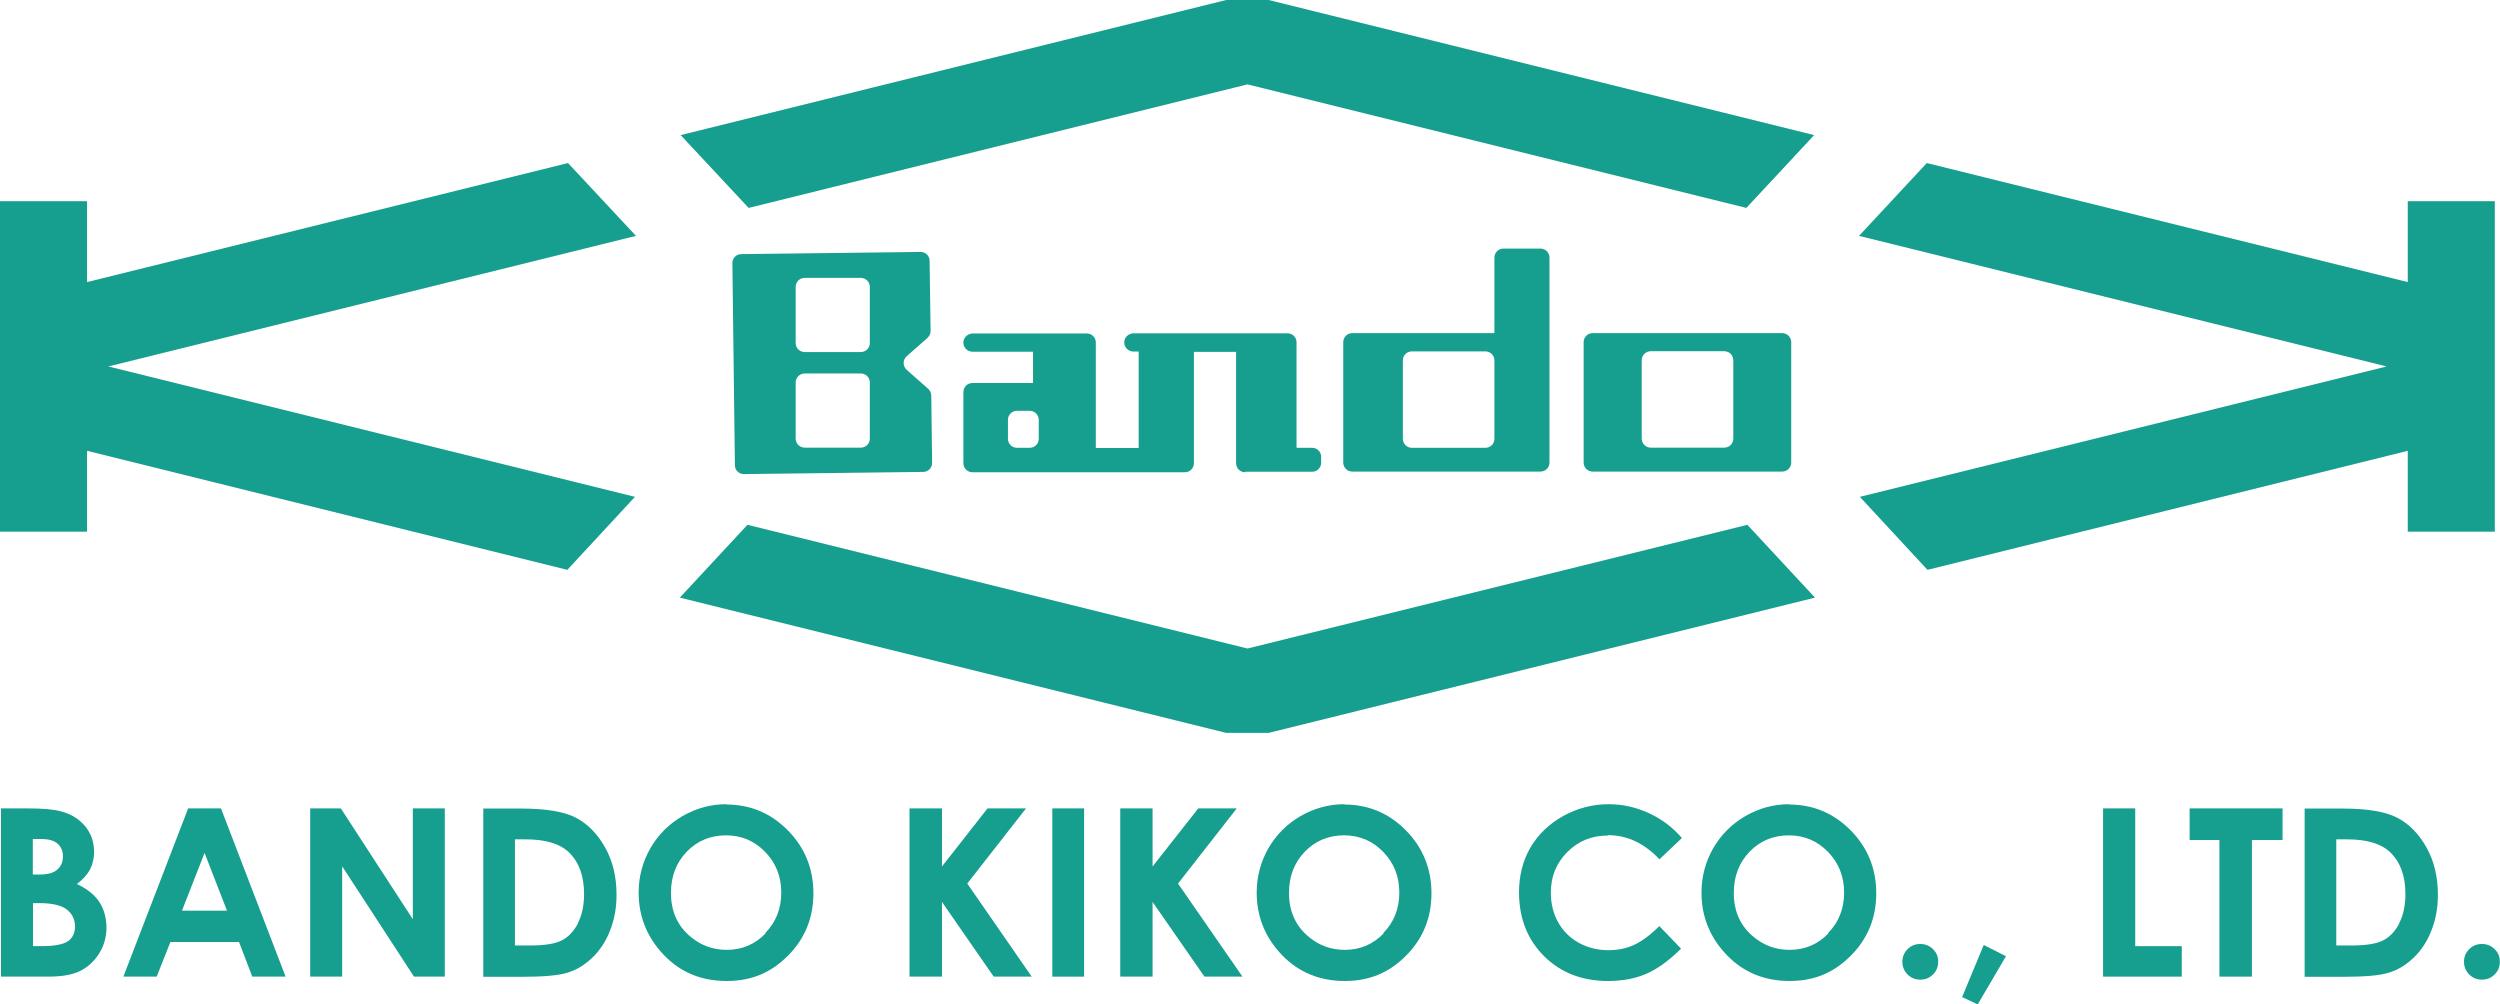
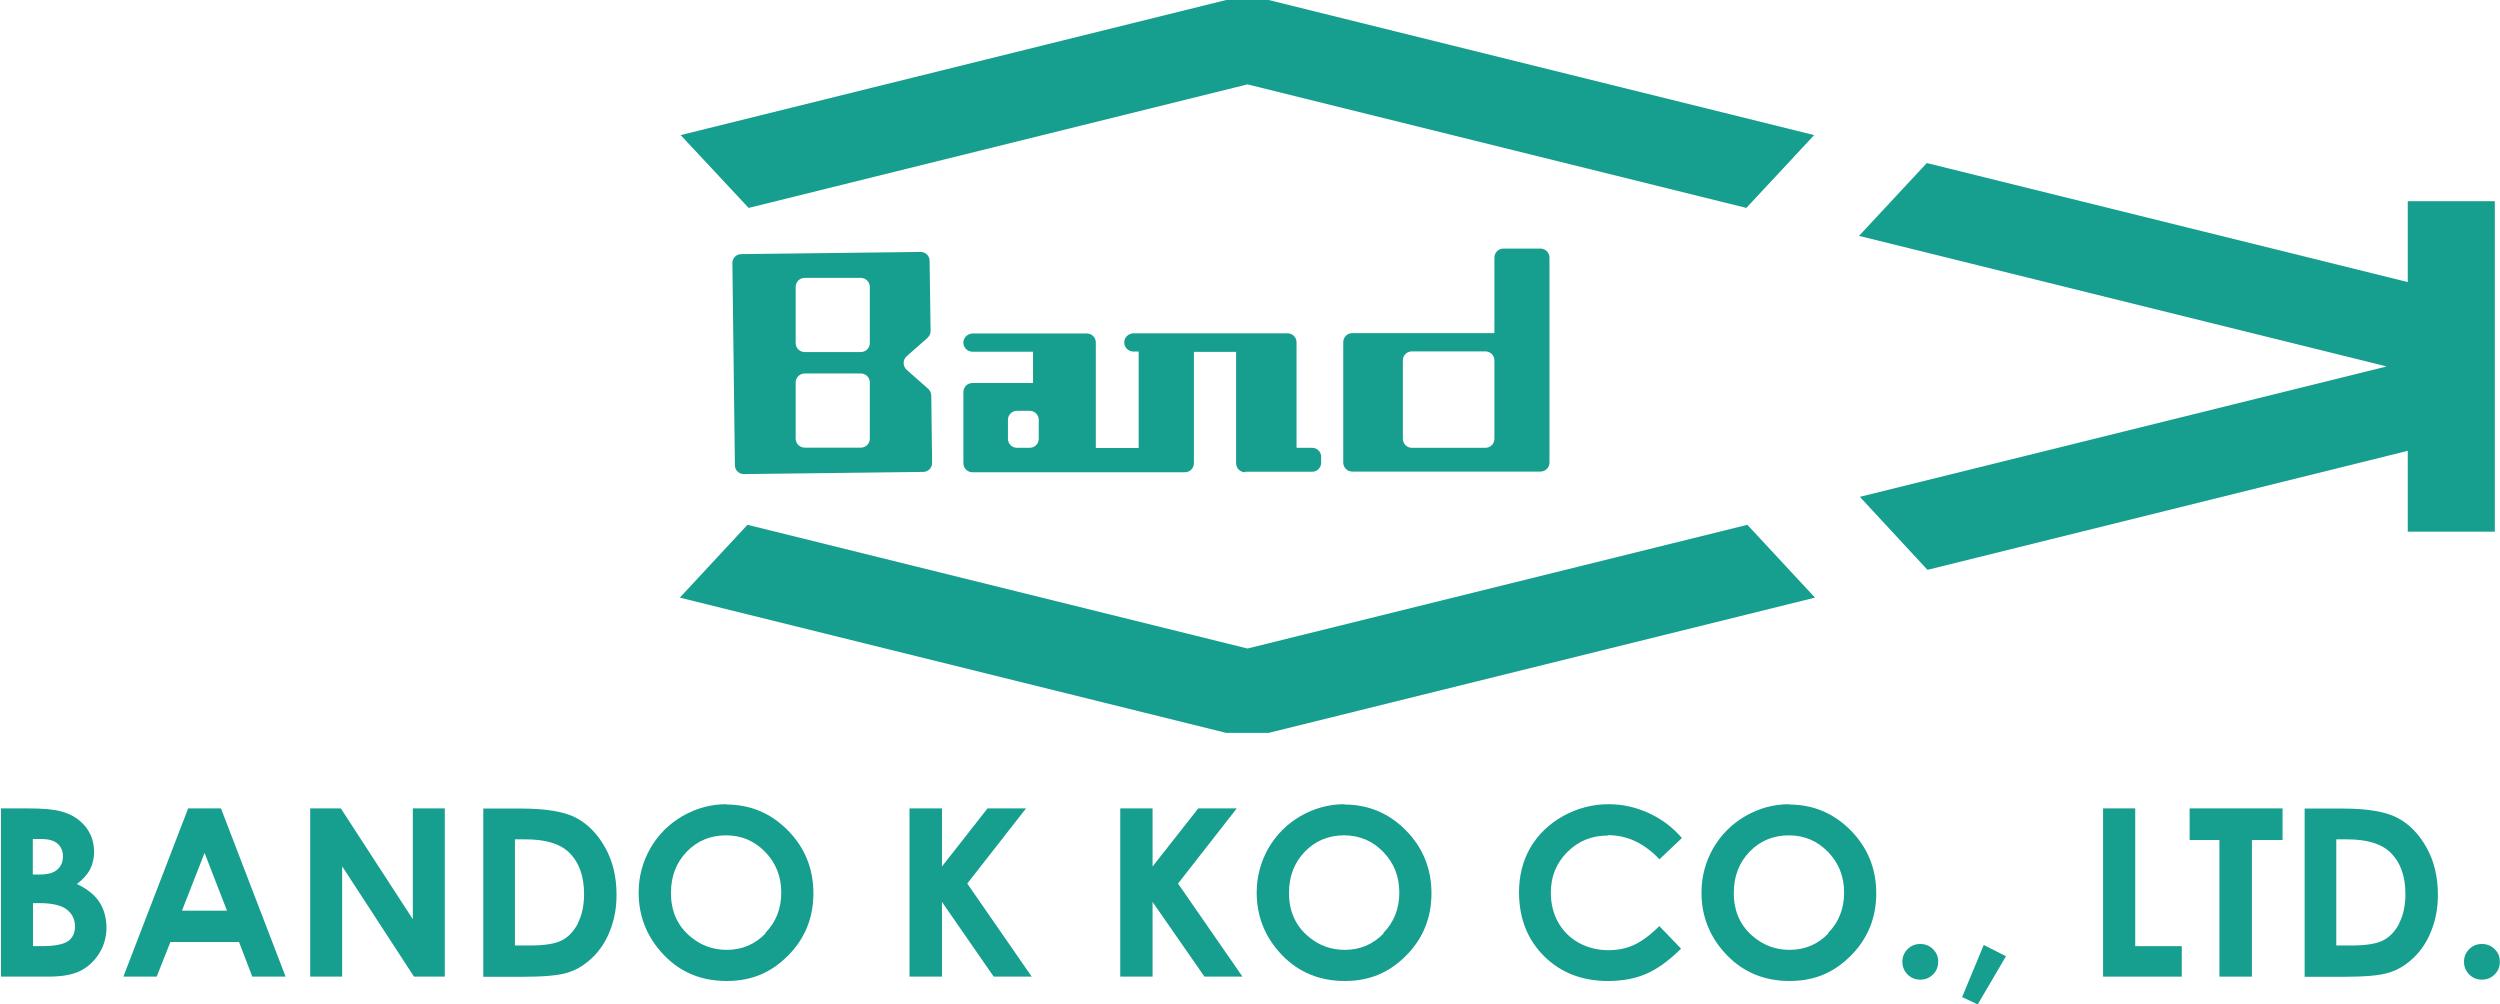
<svg xmlns="http://www.w3.org/2000/svg" id="_レイヤー_1" viewBox="0 0 149.34 60">
  <defs>
    <style>.cls-1{fill:#169e8e;}</style>
  </defs>
  <path class="cls-1" d="M74.39,28.18h3.99c.3,0,.54-.24,.54-.54v-.35c0-.3-.24-.54-.54-.54h-.93v-6.3c0-.3-.24-.54-.54-.54h-9.18c-.28,0-.54,.2-.57,.49-.03,.32,.22,.6,.54,.6h.32v5.76h-2.56v-6.3c0-.3-.24-.54-.54-.54h-6.8c-.28,0-.54,.2-.57,.49-.03,.32,.22,.6,.54,.6h3.62v1.87h-3.62c-.3,0-.54,.24-.54,.54v4.25c0,.3,.24,.54,.54,.54h12.69c.3,0,.54-.24,.54-.54v-6.65h2.52v6.65c0,.3,.24,.54,.54,.54Zm-12.34-1.97c0,.3-.24,.54-.54,.54h-.76c-.3,0-.54-.24-.54-.54v-1.13c0-.3,.24-.54,.54-.54h.76c.3,0,.54,.24,.54,.54v1.13Z" />
  <path class="cls-1" d="M89.81,14.85c-.3,0-.54,.24-.54,.54v4.51h-8.49c-.3,0-.54,.24-.54,.54v7.19c0,.3,.24,.54,.54,.54h11.24c.3,0,.54-.24,.54-.54V15.39c0-.3-.24-.54-.54-.54h-2.22Zm-.54,11.36c0,.3-.24,.54-.54,.54h-4.39c-.3,0-.54-.24-.54-.54v-4.68c0-.3,.24-.54,.54-.54h4.39c.3,0,.54,.24,.54,.54v4.68Z" />
  <polygon class="cls-1" points="74.52 5.04 104.32 12.42 108.37 8.07 75.78 0 73.25 0 40.66 8.07 44.72 12.42 74.52 5.04" />
-   <polygon class="cls-1" points="33.93 9.74 5.2 16.85 5.2 12.02 0 12.02 0 31.76 5.2 31.76 5.2 26.93 33.89 34.04 37.93 29.68 6.47 21.89 37.99 14.09 33.93 9.74" />
  <polygon class="cls-1" points="111.1 29.68 115.14 34.04 143.83 26.93 143.83 31.76 149.03 31.76 149.03 12.02 143.83 12.02 143.83 16.85 115.1 9.74 111.05 14.09 142.57 21.89 111.1 29.68" />
  <polygon class="cls-1" points="75.78 43.78 108.42 35.7 104.38 31.35 74.52 38.74 44.65 31.35 40.61 35.7 73.25 43.78 75.78 43.78" />
  <path class="cls-1" d="M55.41,20.17c.12-.1,.19-.26,.18-.41l-.06-4.18c0-.3-.25-.54-.55-.53l-10.7,.13c-.3,0-.54,.25-.53,.55l.15,12.06c0,.3,.25,.54,.55,.53l10.7-.13c.3,0,.54-.25,.53-.55l-.05-4.01c0-.15-.07-.3-.18-.4l-1.29-1.14c-.24-.22-.24-.6,0-.81l1.25-1.1Zm-3.45,6.03c0,.3-.24,.54-.54,.54h-3.35c-.3,0-.54-.24-.54-.54v-3.35c0-.3,.24-.54,.54-.54h3.35c.3,0,.54,.24,.54,.54v3.35Zm0-5.71c0,.3-.24,.54-.54,.54h-3.35c-.3,0-.54-.24-.54-.54v-3.35c0-.3,.24-.54,.54-.54h3.35c.3,0,.54,.24,.54,.54v3.35Z" />
-   <path class="cls-1" d="M95.14,19.9c-.3,0-.54,.24-.54,.54v7.19c0,.3,.24,.54,.54,.54h11.32c.3,0,.54-.24,.54-.54v-7.19c0-.3-.24-.54-.54-.54h-11.32Zm8.4,6.3c0,.3-.24,.54-.54,.54h-4.39c-.3,0-.54-.24-.54-.54v-4.68c0-.3,.24-.54,.54-.54h4.39c.3,0,.54,.24,.54,.54v4.68Z" />
  <path class="cls-1" d="M4.59,52.81c.36-.27,.63-.57,.79-.88,.16-.31,.24-.66,.24-1.04,0-.59-.18-1.1-.53-1.53-.36-.43-.83-.73-1.44-.89-.42-.12-1.09-.18-2.01-.18H.06v10.05H2.88c.81,0,1.45-.11,1.91-.34,.46-.23,.84-.58,1.13-1.04,.29-.46,.44-.98,.44-1.54s-.14-1.1-.42-1.53c-.28-.43-.73-.79-1.34-1.08Zm-2.62-2.69h.49c.44,0,.77,.09,.98,.28,.21,.18,.32,.43,.32,.75,0,.34-.11,.6-.34,.8-.23,.2-.57,.29-1.04,.29h-.42v-2.12Zm2.09,6.1c-.28,.2-.81,.3-1.61,.3h-.48v-2.57h.4c.75,0,1.29,.13,1.62,.38,.32,.25,.49,.59,.49,1.02,0,.38-.14,.67-.41,.87Z" />
  <path class="cls-1" d="M11.24,48.29l-3.87,10.05h1.99l.82-2.07h4.1l.79,2.07h1.99l-3.86-10.05h-1.94Zm-.37,6.11l1.35-3.45,1.34,3.45h-2.69Z" />
  <polygon class="cls-1" points="24.66 54.91 20.36 48.29 18.53 48.29 18.53 58.34 20.44 58.34 20.44 51.75 24.73 58.34 26.57 58.34 26.57 48.29 24.66 48.29 24.66 54.91" />
  <path class="cls-1" d="M34.39,48.84c-.71-.36-1.79-.54-3.25-.54h-2.27v10.05h2.3c1.3,0,2.22-.08,2.74-.25,.53-.16,1.02-.46,1.47-.89,.45-.43,.81-.97,1.06-1.62,.26-.65,.39-1.36,.39-2.13,0-1.09-.23-2.04-.69-2.85s-1.04-1.4-1.75-1.77Zm.13,6.33c-.25,.47-.57,.81-.97,1.01-.39,.2-1.03,.3-1.9,.3h-.89v-6.34h.65c1.19,0,2.05,.26,2.59,.79,.6,.59,.89,1.42,.89,2.48,0,.69-.13,1.28-.38,1.75Z" />
  <path class="cls-1" d="M43.4,48.04c-.94,0-1.81,.24-2.63,.71-.81,.47-1.45,1.11-1.92,1.92-.46,.81-.7,1.69-.7,2.65,0,1.43,.5,2.67,1.5,3.72s2.25,1.56,3.76,1.56,2.66-.51,3.67-1.52c1.01-1.02,1.51-2.26,1.51-3.72s-.51-2.73-1.53-3.76c-1.02-1.03-2.24-1.54-3.67-1.54Zm2.33,7.72c-.64,.66-1.41,.98-2.32,.98-.8,0-1.51-.25-2.13-.76-.8-.65-1.2-1.53-1.2-2.64,0-1,.32-1.82,.95-2.47,.63-.65,1.42-.97,2.34-.97s1.7,.33,2.34,.99c.64,.66,.96,1.47,.96,2.43s-.32,1.77-.96,2.42Z" />
  <polygon class="cls-1" points="61.29 48.29 58.99 48.29 56.27 51.76 56.27 48.29 54.33 48.29 54.33 58.34 56.27 58.34 56.27 53.88 59.36 58.34 61.63 58.34 57.78 52.78 61.29 48.29" />
-   <rect class="cls-1" x="62.86" y="48.29" width="1.9" height="10.05" />
  <polygon class="cls-1" points="73.88 48.29 71.58 48.29 68.85 51.76 68.85 48.29 66.92 48.29 66.92 58.34 68.85 58.34 68.85 53.88 71.95 58.34 74.22 58.34 70.37 52.78 73.88 48.29" />
  <path class="cls-1" d="M80.32,48.04c-.94,0-1.81,.24-2.63,.71-.81,.47-1.45,1.11-1.92,1.92-.46,.81-.7,1.69-.7,2.65,0,1.43,.5,2.67,1.5,3.72,1,1.04,2.25,1.56,3.76,1.56s2.66-.51,3.67-1.52c1.01-1.02,1.51-2.26,1.51-3.72s-.51-2.73-1.53-3.76c-1.02-1.03-2.25-1.54-3.67-1.54Zm2.33,7.72c-.64,.66-1.41,.98-2.32,.98-.8,0-1.51-.25-2.13-.76-.8-.65-1.2-1.53-1.2-2.64,0-1,.32-1.82,.95-2.47,.63-.65,1.42-.97,2.34-.97s1.7,.33,2.34,.99c.64,.66,.96,1.47,.96,2.43s-.32,1.77-.96,2.42Z" />
  <path class="cls-1" d="M96.06,49.89c1.14,0,2.16,.48,3.07,1.44l1.34-1.27c-.56-.65-1.22-1.14-1.98-1.49-.77-.35-1.57-.53-2.39-.53-.97,0-1.88,.24-2.73,.71-.84,.47-1.49,1.1-1.95,1.88-.45,.78-.68,1.67-.68,2.67,0,1.55,.5,2.82,1.49,3.81,.99,.99,2.27,1.49,3.83,1.49,.85,0,1.6-.14,2.26-.42s1.36-.78,2.1-1.51l-1.3-1.35c-.55,.55-1.06,.92-1.52,1.13s-.97,.31-1.52,.31c-.65,0-1.24-.15-1.77-.44-.53-.3-.94-.7-1.23-1.22s-.44-1.11-.44-1.78c0-.96,.33-1.77,.99-2.43s1.47-.98,2.43-.98Z" />
  <path class="cls-1" d="M106.89,48.04c-.94,0-1.81,.24-2.63,.71-.81,.47-1.45,1.11-1.92,1.92-.46,.81-.7,1.69-.7,2.65,0,1.43,.5,2.67,1.5,3.72,1,1.04,2.25,1.56,3.76,1.56s2.66-.51,3.67-1.52c1.01-1.02,1.51-2.26,1.51-3.72s-.51-2.73-1.53-3.76c-1.02-1.03-2.25-1.54-3.67-1.54Zm2.33,7.72c-.64,.66-1.41,.98-2.32,.98-.8,0-1.51-.25-2.13-.76-.8-.65-1.2-1.53-1.2-2.64,0-1,.32-1.82,.95-2.47,.63-.65,1.42-.97,2.34-.97s1.7,.33,2.34,.99c.64,.66,.96,1.47,.96,2.43s-.32,1.77-.96,2.42Z" />
  <path class="cls-1" d="M114.71,56.39c-.3,0-.55,.1-.76,.31-.21,.21-.31,.46-.31,.75s.1,.55,.31,.76c.21,.21,.46,.31,.76,.31s.55-.1,.76-.31c.21-.21,.31-.46,.31-.76s-.1-.55-.31-.75c-.21-.21-.46-.31-.76-.31Z" />
  <polygon class="cls-1" points="117.21 59.56 118.14 60 119.83 57.12 118.5 56.45 117.21 59.56" />
  <polygon class="cls-1" points="127.55 48.29 125.63 48.29 125.63 58.34 130.33 58.34 130.33 56.52 127.55 56.52 127.55 48.29" />
  <polygon class="cls-1" points="130.8 50.18 132.58 50.18 132.58 58.34 134.52 58.34 134.52 50.18 136.35 50.18 136.35 48.29 130.8 48.29 130.8 50.18" />
  <path class="cls-1" d="M143.19,48.84c-.71-.36-1.79-.54-3.25-.54h-2.27v10.05h2.3c1.3,0,2.22-.08,2.74-.25,.53-.16,1.02-.46,1.47-.89,.45-.43,.81-.97,1.06-1.62,.26-.65,.39-1.36,.39-2.13,0-1.09-.23-2.04-.69-2.85-.46-.82-1.04-1.4-1.75-1.77Zm.13,6.33c-.25,.47-.57,.81-.97,1.01-.39,.2-1.03,.3-1.9,.3h-.89v-6.34h.65c1.19,0,2.05,.26,2.59,.79,.6,.59,.89,1.42,.89,2.48,0,.69-.13,1.28-.38,1.75Z" />
  <path class="cls-1" d="M149.02,56.7c-.21-.21-.46-.31-.76-.31s-.55,.1-.76,.31c-.21,.21-.31,.46-.31,.75s.1,.55,.31,.76c.21,.21,.46,.31,.76,.31s.55-.1,.76-.31c.21-.21,.31-.46,.31-.76s-.1-.55-.31-.75Z" />
</svg>